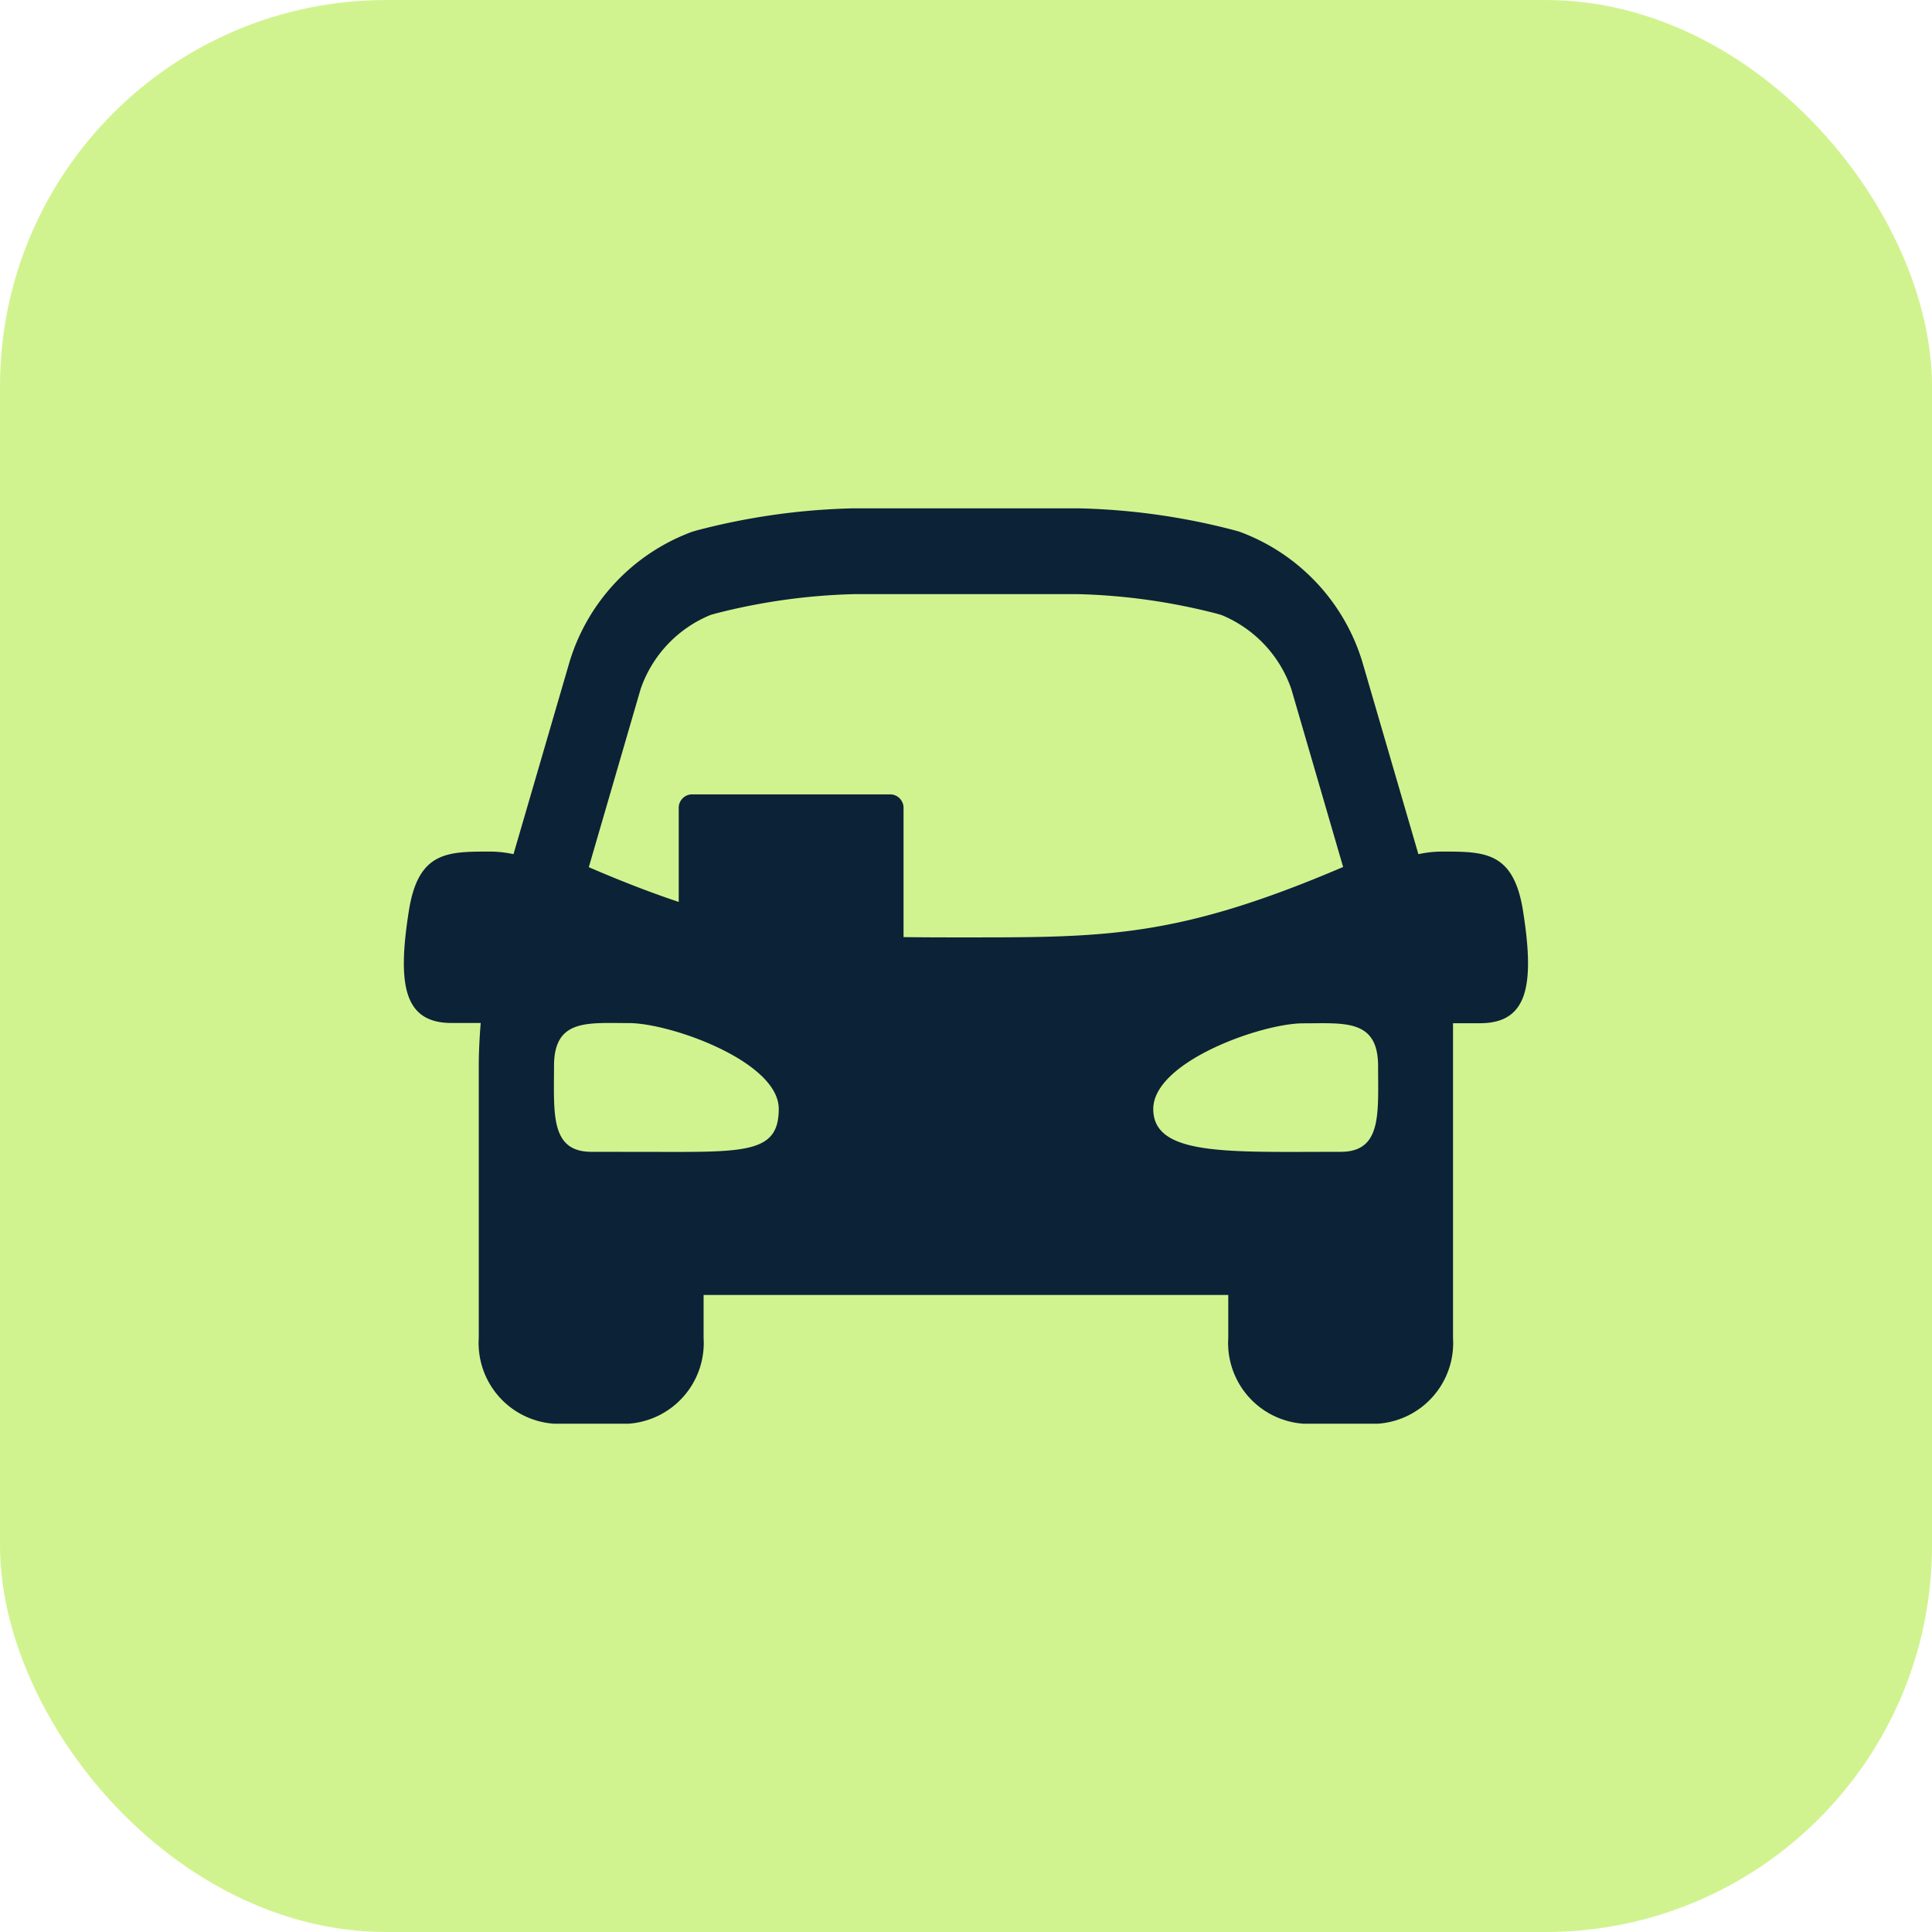
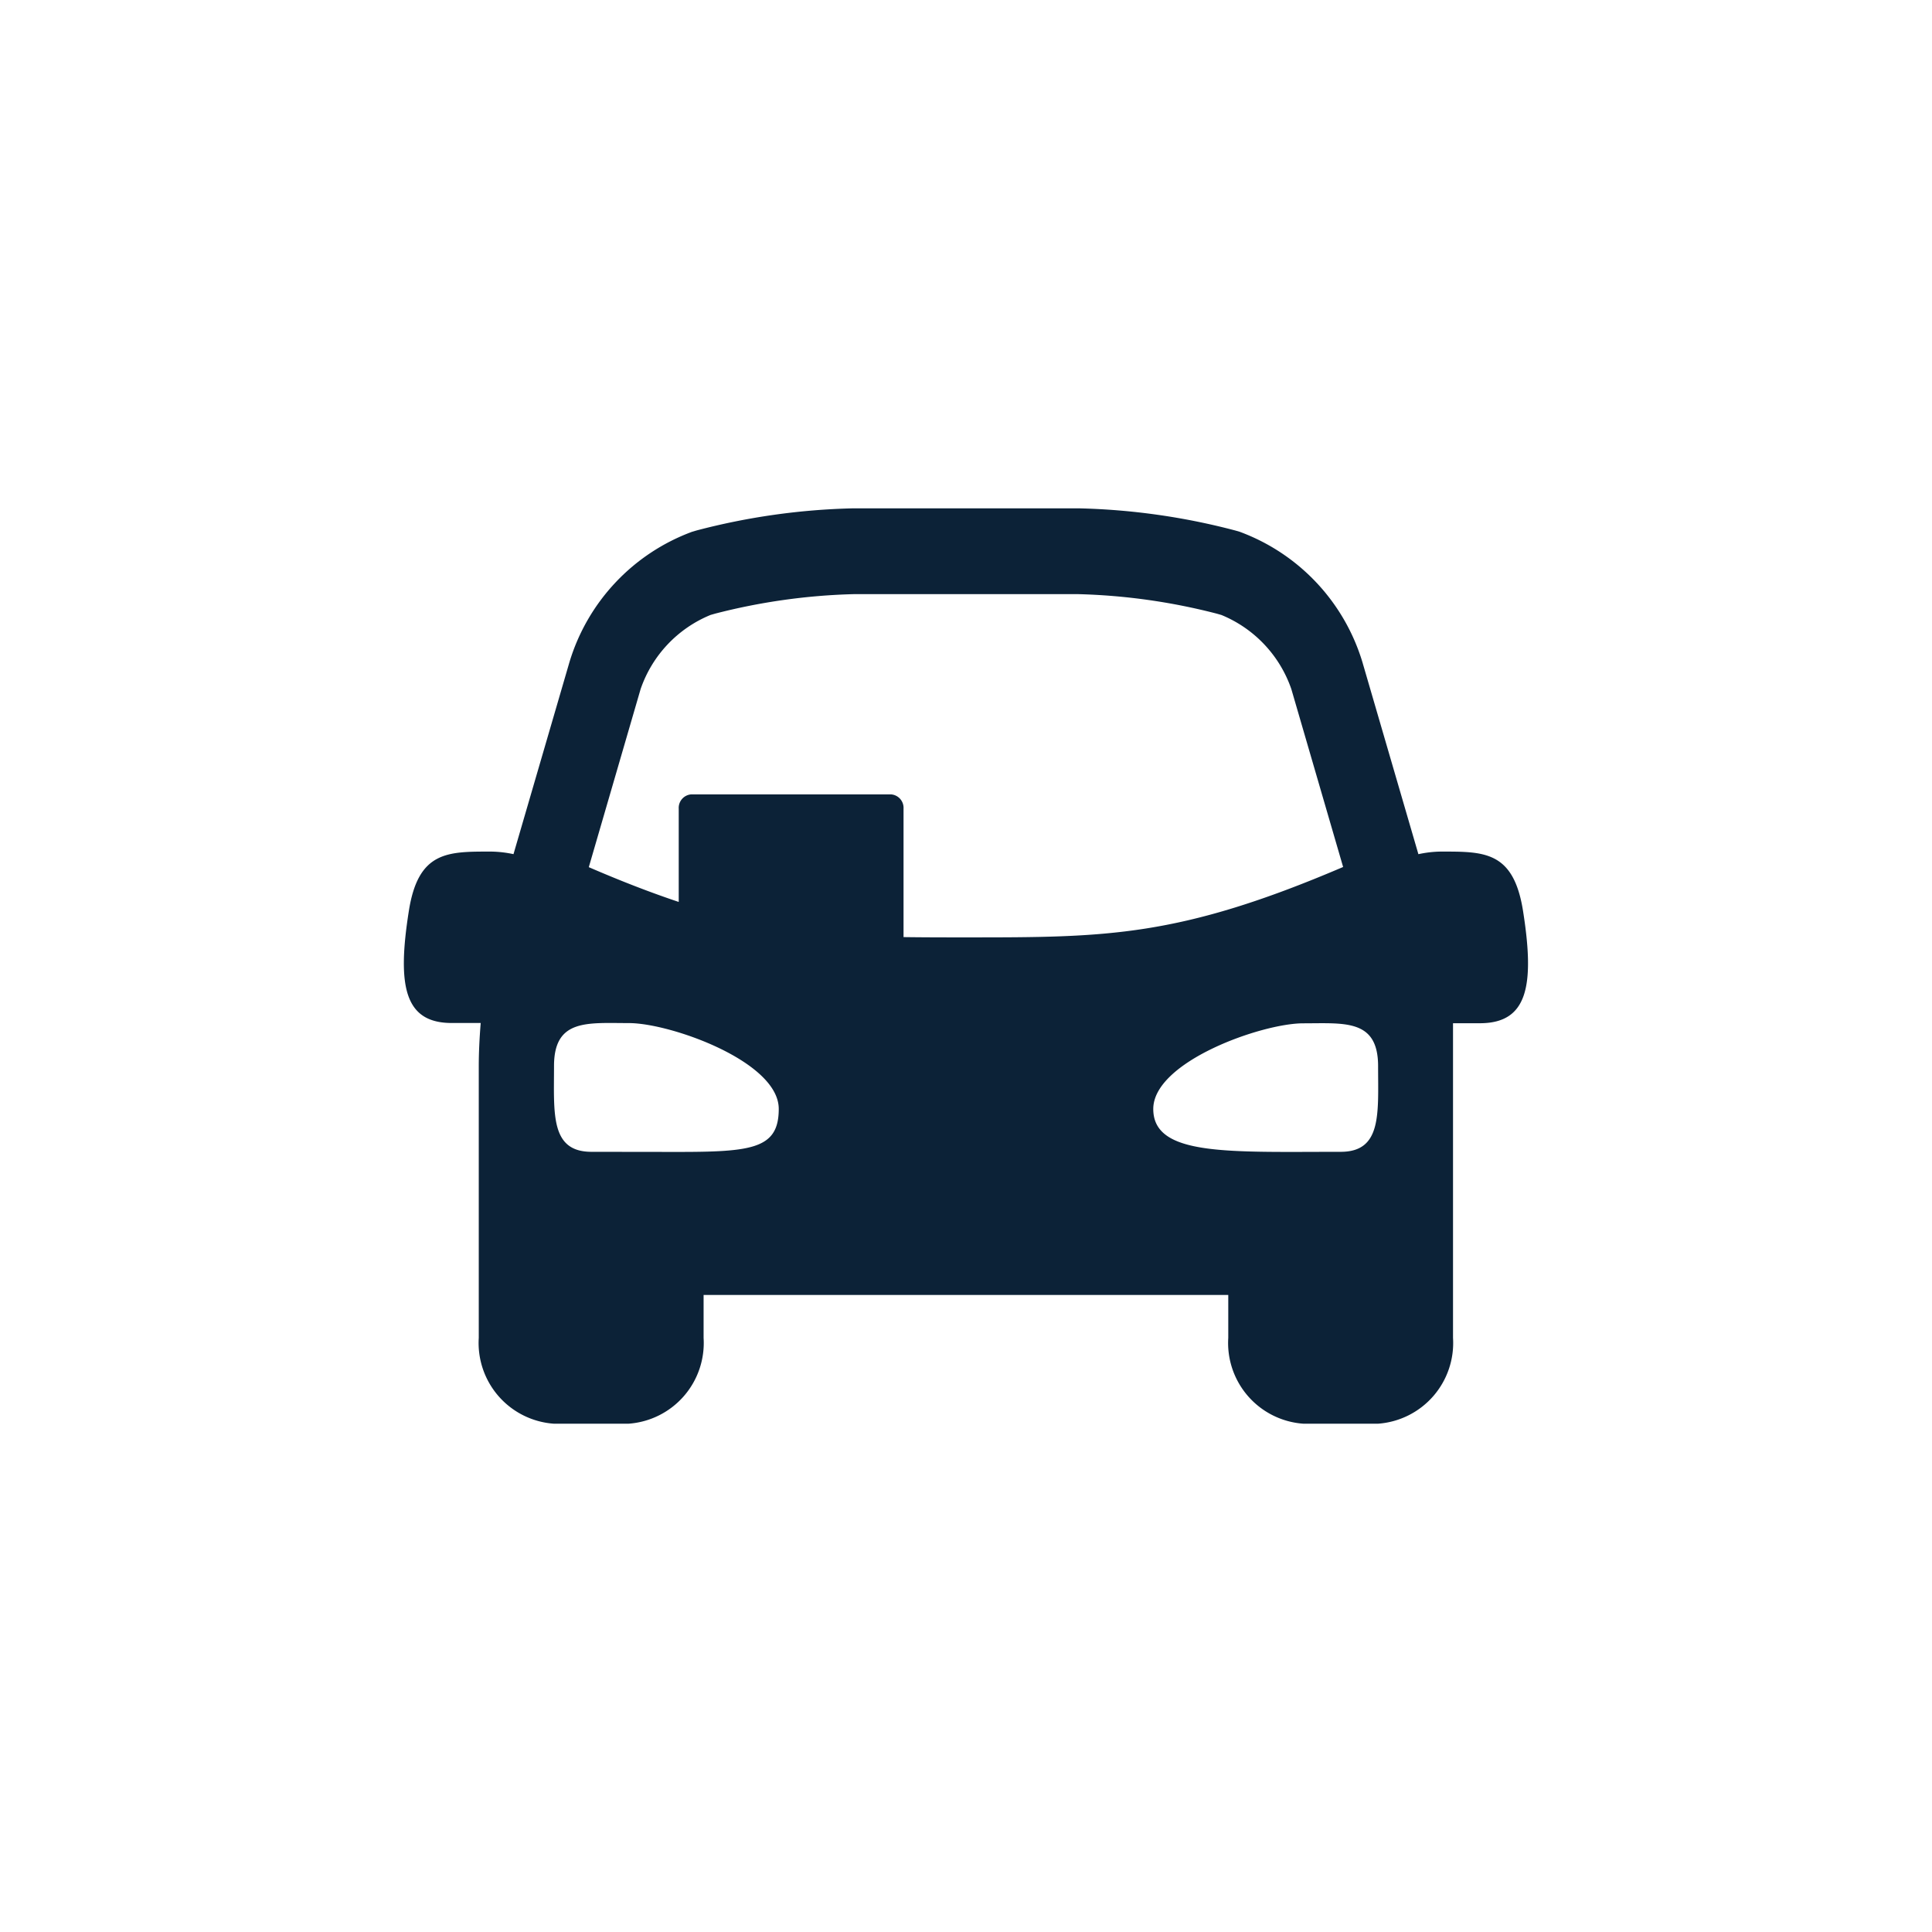
<svg xmlns="http://www.w3.org/2000/svg" width="100" height="100" viewBox="0 0 100 100">
  <g id="Group_29" data-name="Group 29" transform="translate(-223.057 -7214.202)">
-     <rect id="Rectangle_11" data-name="Rectangle 11" width="100" height="100" rx="20" transform="translate(223.057 7214.202)" fill="#d1f38f" />
    <path id="Path_62" data-name="Path 62" d="M62.924,38.839c-.495-3.126-2.036-3.072-4.287-3.072a5.854,5.854,0,0,0-1.129.134l-2.9-9.948a10.4,10.4,0,0,0-6.357-6.742l-.233-.067A34.808,34.808,0,0,0,39.909,18H28.273a34.894,34.894,0,0,0-8.113,1.142l-.23.066a10.393,10.393,0,0,0-6.36,6.743l-2.9,9.949a5.91,5.91,0,0,0-1.125-.133c-2.254,0-3.8-.054-4.291,3.072-.614,3.883-.232,5.8,2.219,5.8.517,0,1.014,0,1.5,0-.065.8-.1,1.556-.1,2.225V60.937a4.189,4.189,0,0,0,3.879,4.442h3.879a4.189,4.189,0,0,0,3.879-4.442V58.716H47.667v2.221a4.189,4.189,0,0,0,3.879,4.442h3.879A4.189,4.189,0,0,0,59.3,60.937V44.651h-.1v0c.489,0,.988,0,1.506,0C63.156,44.643,63.538,42.722,62.924,38.839ZM18.586,51.312l-3.879-.005c-2.142,0-1.939-1.988-1.939-4.442s1.736-2.221,3.879-2.221S24.4,46.632,24.4,49.086C24.4,51.243,22.9,51.324,18.586,51.312ZM30.859,40.193V33.546a.7.7,0,0,0-.646-.74H19.869a.7.7,0,0,0-.646.74v4.827c-1.409-.471-2.934-1.056-4.655-1.8l2.682-9.217a6.391,6.391,0,0,1,3.621-3.838l.23-.066a31.914,31.914,0,0,1,7.173-1.01H39.909a31.819,31.819,0,0,1,7.169,1.011l.233.067a6.4,6.4,0,0,1,3.621,3.838l2.68,9.206c-8.526,3.644-12.259,3.644-19.521,3.644C32.937,40.209,31.874,40.207,30.859,40.193ZM53.485,51.307c-5.818,0-9.7.232-9.7-2.217s5.615-4.434,7.758-4.434,3.879-.232,3.879,2.217S55.628,51.307,53.485,51.307Z" transform="translate(238.965 7222.513)" fill="#0c2237" />
  </g>
</svg>